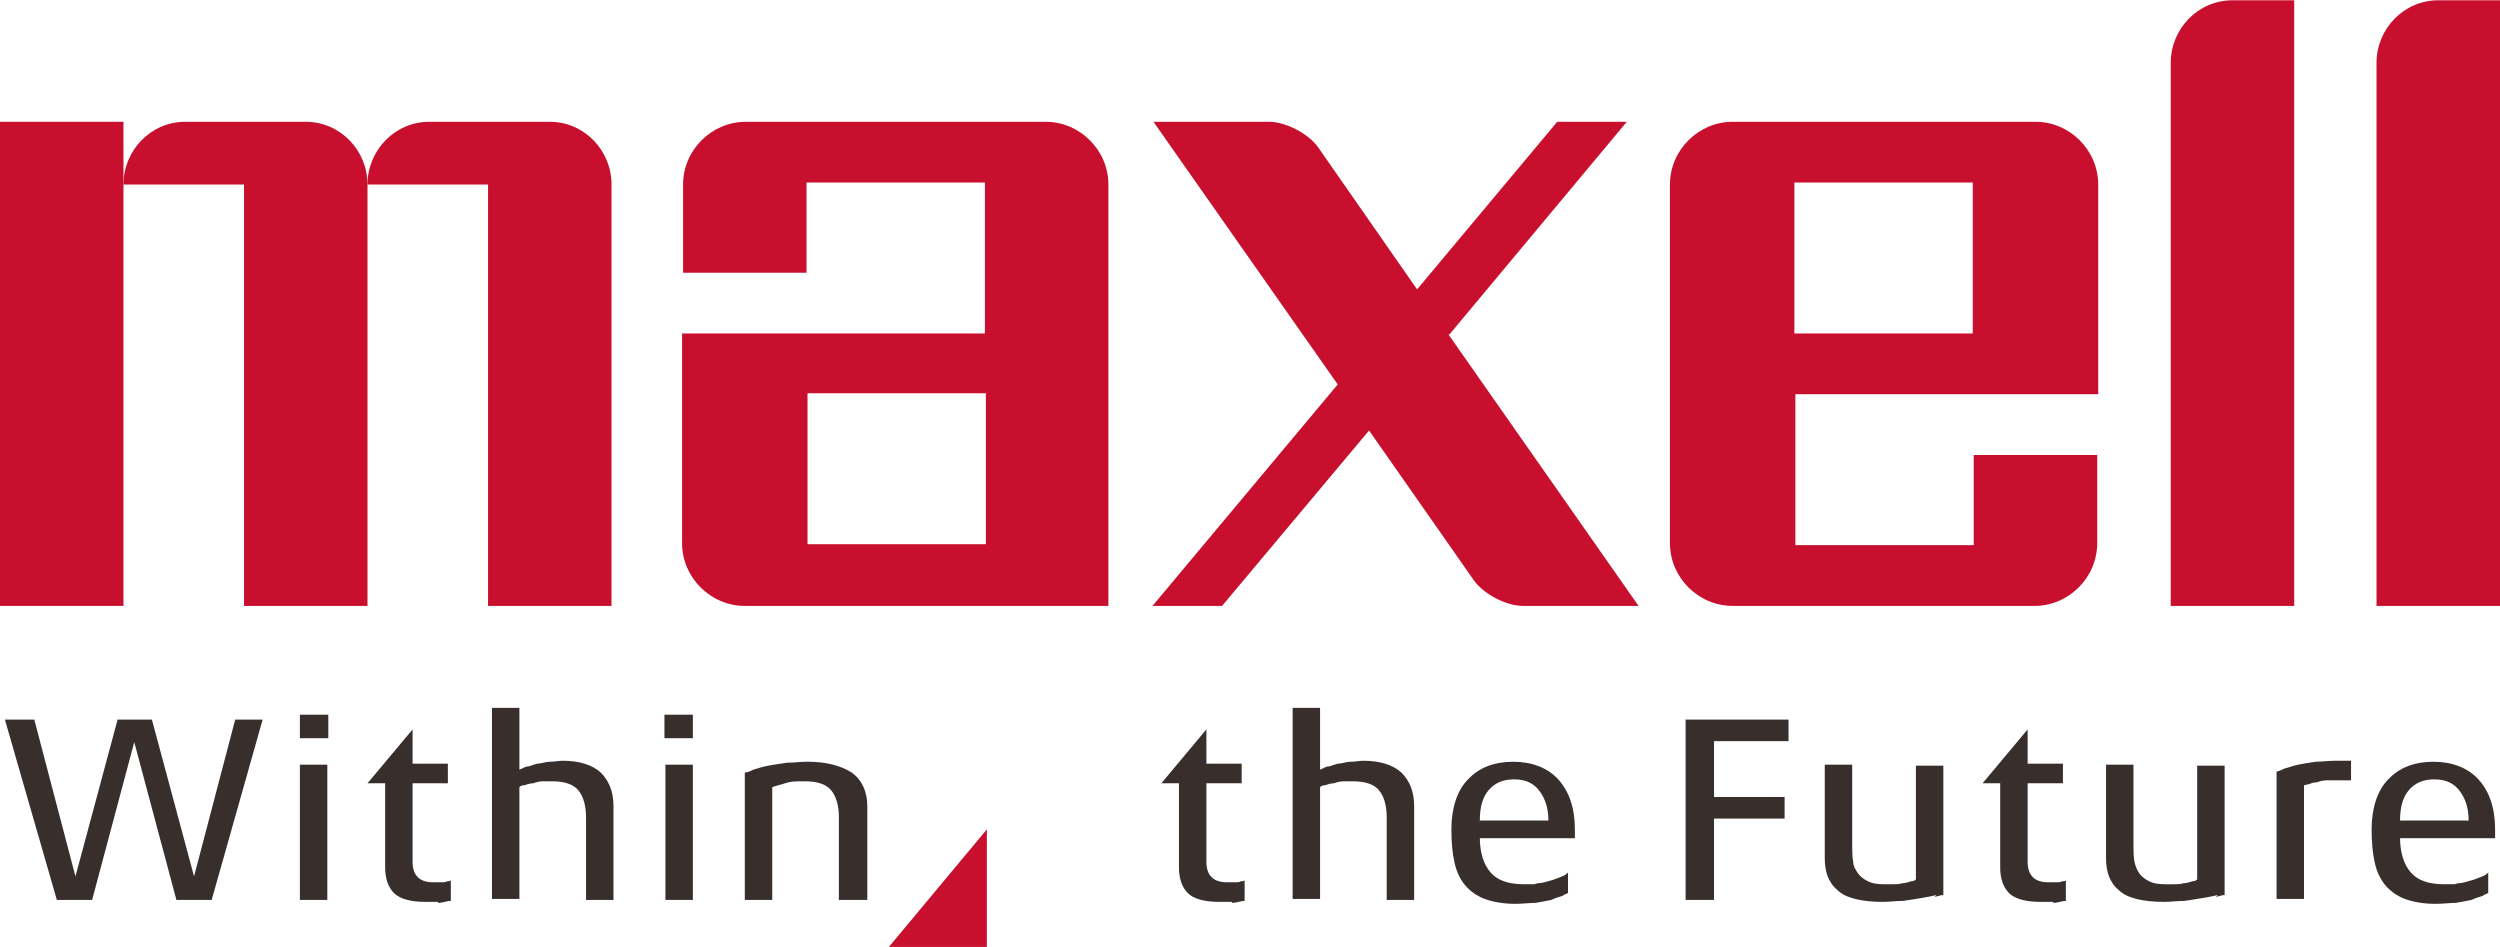
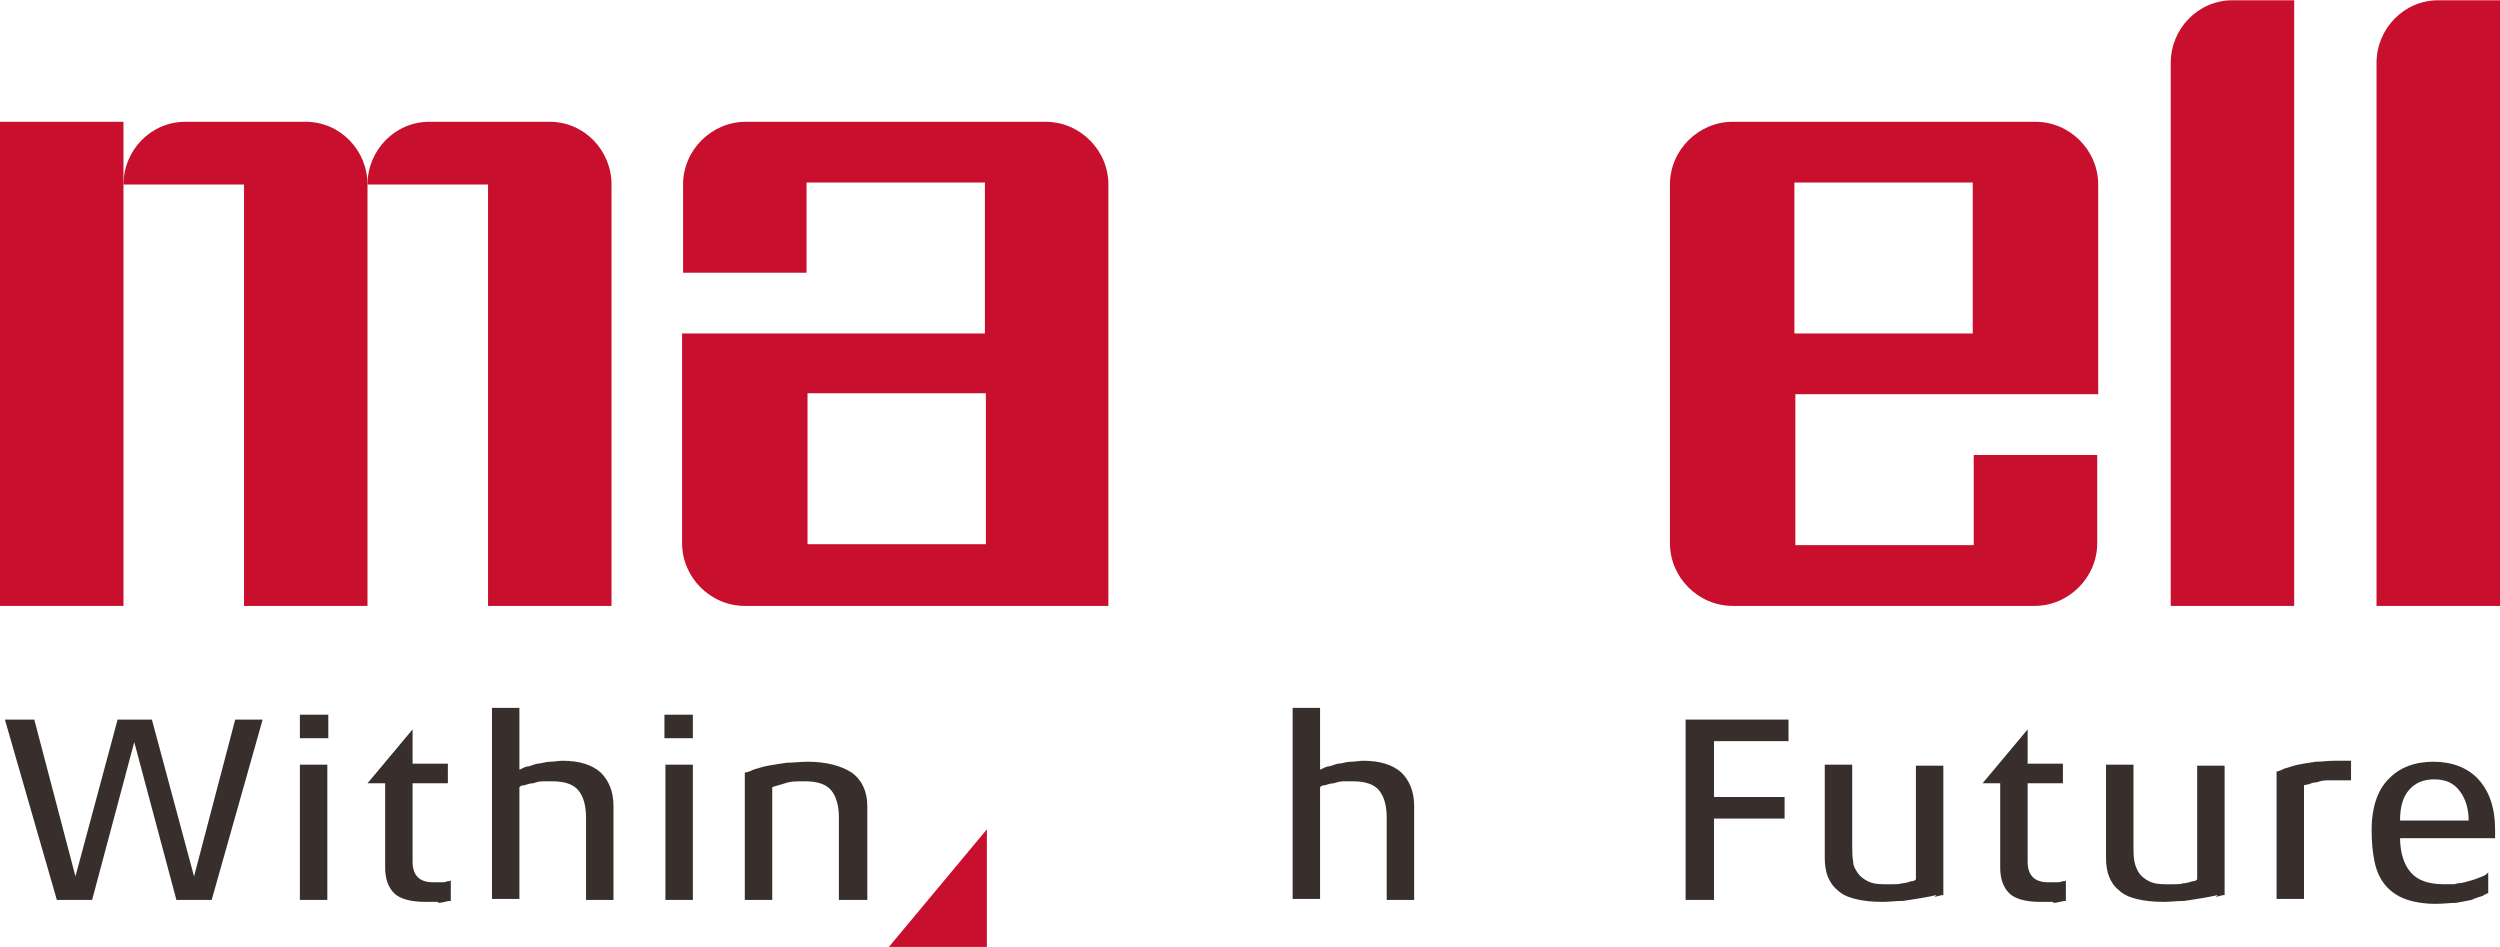
<svg xmlns="http://www.w3.org/2000/svg" id="_レイヤー_1" data-name="レイヤー 1" width="90mm" height="34.1mm" version="1.1" viewBox="0 0 255.1 96.6">
  <defs>
    <style>
      .cls-1 {
        fill-rule: evenodd;
      }

      .cls-1, .cls-2 {
        fill: #c8102e;
      }

      .cls-1, .cls-2, .cls-3 {
        stroke-width: 0px;
      }

      .cls-3 {
        fill: #382f2d;
      }
    </style>
  </defs>
  <g>
    <g>
      <polygon class="cls-1" points="0 12.4 0 61.8 12.6 61.8 12.6 18.8 12.6 12.4 0 12.4" />
      <path class="cls-1" d="M56.1,12.4h-12.3c-3.5,0-6.3,2.9-6.3,6.4h12.3v43h12.6V18.8c0-3.5-2.8-6.4-6.3-6.4Z" />
      <path class="cls-1" d="M31.2,12.4h-12.3c-3.5,0-6.3,2.9-6.3,6.4h12.3v43h12.6V18.8c0-3.5-2.8-6.4-6.3-6.4Z" />
    </g>
    <path class="cls-1" d="M106.9,12.4h-30.8c-3.5,0-6.4,2.9-6.4,6.4v9h12.6v-9.2h18.2v15.4h-30.9v21.4c0,3.5,2.9,6.4,6.4,6.4h37.1V18.8c0-3.5-2.9-6.4-6.4-6.4ZM100.6,55.5h-18.2v-15.4h18.2v15.4Z" />
-     <path class="cls-1" d="M147.9,34.1l18.1-21.7h-7.1l-14.3,17.1-10.1-14.5c-1-1.4-3.3-2.6-5-2.6h-11.8l18.8,26.8-18.9,22.6h7.1l15-17.9,10.7,15.3c1,1.4,3.3,2.6,5,2.6h11.8l-19.4-27.7Z" />
    <path class="cls-1" d="M183.1,18.6h18.2v15.4h-18.2v-15.4ZM207.6,12.4h-30.8c-3.5,0-6.4,2.9-6.4,6.4v36.6c0,3.5,2.9,6.4,6.4,6.4h30.8c3.5,0,6.4-2.9,6.4-6.4v-9h-12.6v9.2h-18.2v-15.4h30.9v-21.4c0-3.5-2.9-6.4-6.4-6.4Z" />
    <path class="cls-1" d="M234.1,0v61.8h-12.6V6.4c0-3.5,2.8-6.4,6.3-6.4h6.3Z" />
    <path class="cls-1" d="M255.1,0v61.8h-12.6V6.4c0-3.5,2.8-6.4,6.3-6.4h6.3Z" />
  </g>
  <g>
    <path class="cls-3" d="M21.6,91.8h-3.6l-4.3-16.1-4.3,16.1h-3.6L.5,73.4h3l4.2,16,4.3-16h3.5l4.3,16,4.2-16h2.8l-5.2,18.4Z" />
    <path class="cls-3" d="M30.6,75.3v-2.4h2.9v2.4h-2.9ZM30.6,91.8v-13.8h2.8v13.8h-2.8Z" />
    <path class="cls-3" d="M44.7,92c-.5,0-1,0-1.3,0-1.5,0-2.6-.3-3.2-.9-.6-.6-.9-1.5-.9-2.6v-8.6h-1.8l4.6-5.5v3.5h3.6v2h-3.6v8c0,1.4.7,2.1,2.1,2.1s.2,0,.4,0c.2,0,.3,0,.5,0,.2,0,.4,0,.5-.1.2,0,.3,0,.4-.1v2.1c-.4,0-.8.2-1.3.2Z" />
-     <path class="cls-3" d="M125.7,92c-.5,0-1,0-1.3,0-1.5,0-2.6-.3-3.2-.9-.6-.6-.9-1.5-.9-2.6v-8.6h-1.8l4.6-5.5v3.5h3.6v2h-3.6v8c0,1.4.7,2.1,2.1,2.1s.2,0,.4,0c.2,0,.3,0,.5,0,.2,0,.4,0,.5-.1.2,0,.3,0,.4-.1v2.1c-.4,0-.8.2-1.3.2Z" />
    <path class="cls-3" d="M209.5,92c-.5,0-1,0-1.3,0-1.5,0-2.6-.3-3.2-.9-.6-.6-.9-1.5-.9-2.6v-8.6h-1.8l4.6-5.5v3.5h3.6v2h-3.6v8c0,1.4.7,2.1,2.1,2.1s.2,0,.4,0c.2,0,.3,0,.5,0,.2,0,.4,0,.5-.1.2,0,.3,0,.4-.1v2.1c-.4,0-.8.2-1.3.2Z" />
    <path class="cls-3" d="M59.8,91.8v-8.4c0-1.3-.3-2.2-.8-2.8-.5-.6-1.4-.9-2.6-.9s-.7,0-1,0c-.4,0-.7.1-1,.2-.3,0-.6.1-.9.2-.3,0-.4.1-.5.2v11.4h-2.8v-19.5h2.8v6.3c.1,0,.4-.2.7-.3.3,0,.7-.2,1.1-.3.4,0,.9-.2,1.3-.2.5,0,.9-.1,1.3-.1,1.7,0,3,.4,3.9,1.2.8.8,1.3,1.9,1.3,3.4v9.6h-2.8Z" />
    <path class="cls-3" d="M67.8,75.3v-2.4h2.9v2.4h-2.9ZM67.9,91.8v-13.8h2.8v13.8h-2.8Z" />
    <path class="cls-3" d="M85.6,91.8v-8.4c0-1.3-.3-2.2-.8-2.8-.5-.6-1.4-.9-2.6-.9s-1.5,0-2.1.2c-.6.2-1.1.3-1.3.4v11.5h-2.8v-13c.2,0,.5-.1.9-.3.4-.1.9-.3,1.5-.4.6-.1,1.2-.2,1.9-.3.7,0,1.4-.1,2.1-.1,1.9,0,3.4.4,4.5,1.1,1,.7,1.6,1.9,1.6,3.4v9.6h-2.8Z" />
    <path class="cls-3" d="M141.5,91.8v-8.4c0-1.3-.3-2.2-.8-2.8-.5-.6-1.4-.9-2.6-.9s-.7,0-1,0c-.4,0-.7.1-1,.2-.3,0-.6.1-.9.2-.3,0-.4.1-.5.2v11.4h-2.8v-19.5h2.8v6.3c.1,0,.4-.2.7-.3.3,0,.7-.2,1.1-.3.4,0,.9-.2,1.3-.2.5,0,.9-.1,1.3-.1,1.7,0,3,.4,3.9,1.2.8.8,1.3,1.9,1.3,3.4v9.6h-2.8Z" />
-     <path class="cls-3" d="M151,85.4c0,1.6.4,2.8,1.1,3.6.7.8,1.8,1.2,3.4,1.2s.9,0,1.4-.1c.5,0,1-.2,1.4-.3.4-.1.8-.3,1.1-.4.3-.1.5-.3.6-.4v2.1c0,0-.3.1-.6.3-.3.1-.7.2-1.1.4-.5.1-1,.2-1.6.3-.6,0-1.3.1-2.1.1-1.2,0-2.3-.2-3.1-.5-.8-.3-1.5-.8-2-1.4-.5-.6-.9-1.4-1.1-2.4-.2-.9-.3-2-.3-3.3,0-2.2.6-4,1.7-5.1,1.1-1.2,2.7-1.8,4.6-1.8s3.5.6,4.6,1.8c1.1,1.2,1.7,2.9,1.7,5.1v.9h-9.7ZM158,83.7c0-1.2-.3-2.2-.9-3-.6-.8-1.4-1.2-2.6-1.2s-2,.4-2.6,1.1c-.6.7-.9,1.7-.9,3.1h7Z" />
    <path class="cls-3" d="M174.9,75.6v5.7h7.2v2.2h-7.2v8.3h-2.9v-18.4h10.5v2.2h-7.6Z" />
    <path class="cls-3" d="M197.6,91.3c-.4.1-.9.2-1.5.3-.6.1-1.2.2-1.9.3-.7,0-1.4.1-2.1.1-1.1,0-2-.1-2.8-.3-.8-.2-1.4-.5-1.8-.9-.5-.4-.8-.9-1-1.4-.2-.5-.3-1.2-.3-1.8v-9.6h2.8v8.2c0,.6,0,1.2.1,1.7,0,.5.3.9.5,1.2s.6.6,1,.8c.4.2.9.3,1.6.3s.6,0,.9,0c.4,0,.7,0,1-.1.3,0,.6-.1.9-.2.3,0,.4-.1.5-.2v-11.6h2.8v13.2c-.2,0-.5.1-.9.2Z" />
    <path class="cls-3" d="M226.3,91.3c-.4.1-.9.2-1.5.3-.6.1-1.2.2-1.9.3-.7,0-1.4.1-2.1.1-1.1,0-2-.1-2.8-.3-.8-.2-1.4-.5-1.8-.9-.5-.4-.8-.9-1-1.4-.2-.5-.3-1.2-.3-1.8v-9.6h2.8v8.2c0,.6,0,1.2.1,1.7s.3.9.5,1.2c.2.3.6.6,1,.8.4.2.9.3,1.6.3s.6,0,.9,0c.4,0,.7,0,1-.1.3,0,.6-.1.9-.2.3,0,.4-.1.5-.2v-11.6h2.8v13.2c-.2,0-.5.1-.9.2Z" />
    <path class="cls-3" d="M239.2,79.6c-.3,0-.6,0-.7,0-.4,0-.7,0-1.1,0-.4,0-.7.1-1,.2-.3,0-.6.1-.8.2-.2,0-.4.1-.5.1v11.6h-2.8v-13c.1,0,.4-.1.8-.3.4-.1.9-.3,1.4-.4.5-.1,1.1-.2,1.8-.3.6,0,1.3-.1,1.9-.1h.3c.2,0,.3,0,.5,0,.2,0,.4,0,.6,0,.2,0,.3,0,.3,0v2c-.1,0-.4,0-.7,0Z" />
    <path class="cls-3" d="M244.9,85.4c0,1.6.4,2.8,1.1,3.6.7.8,1.8,1.2,3.4,1.2s.9,0,1.4-.1c.5,0,1-.2,1.4-.3.4-.1.8-.3,1.1-.4.3-.1.5-.3.6-.4v2.1c0,0-.3.1-.6.3-.3.1-.7.2-1.1.4-.5.1-1,.2-1.6.3-.6,0-1.3.1-2.1.1-1.2,0-2.3-.2-3.1-.5-.8-.3-1.5-.8-2-1.4-.5-.6-.9-1.4-1.1-2.4-.2-.9-.3-2-.3-3.3,0-2.2.6-4,1.7-5.1,1.1-1.2,2.7-1.8,4.6-1.8s3.5.6,4.6,1.8c1.1,1.2,1.7,2.9,1.7,5.1v.9h-9.7ZM251.9,83.7c0-1.2-.3-2.2-.9-3-.6-.8-1.4-1.2-2.6-1.2s-2,.4-2.6,1.1c-.6.7-.9,1.7-.9,3.1h7Z" />
  </g>
  <polygon class="cls-2" points="90.7 96.6 100.7 96.6 100.7 84.6 90.7 96.6" />
</svg>